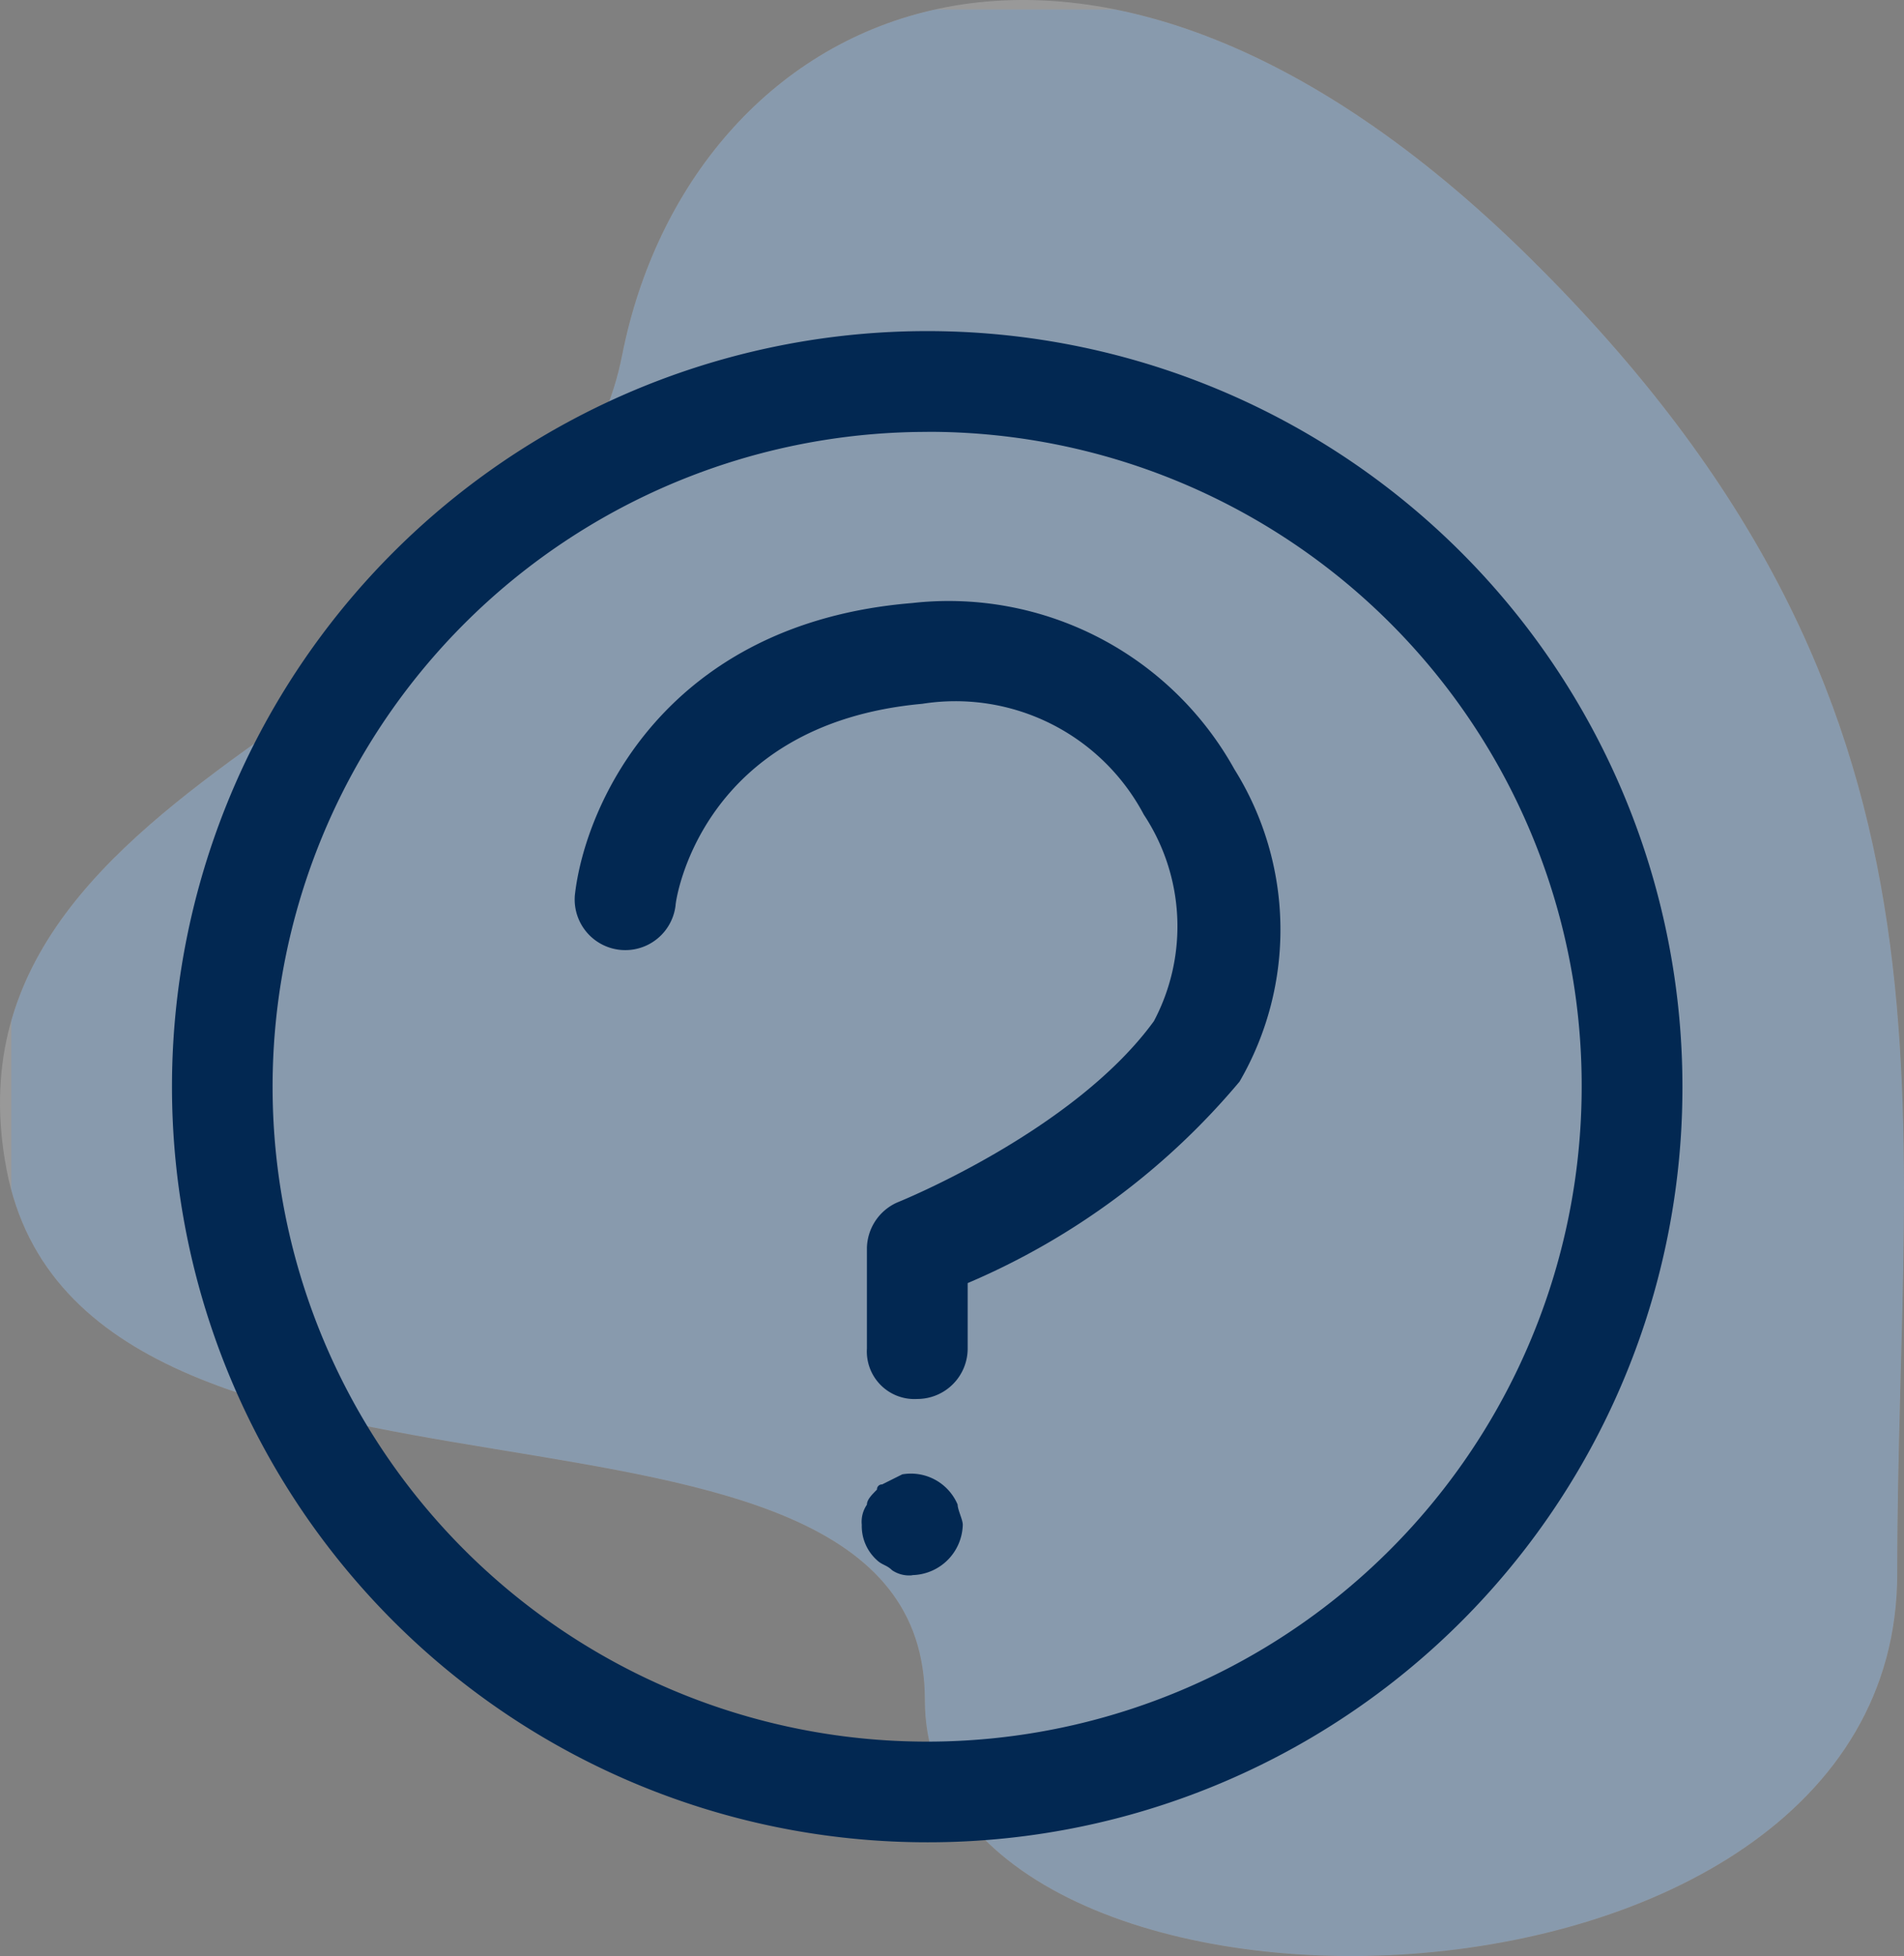
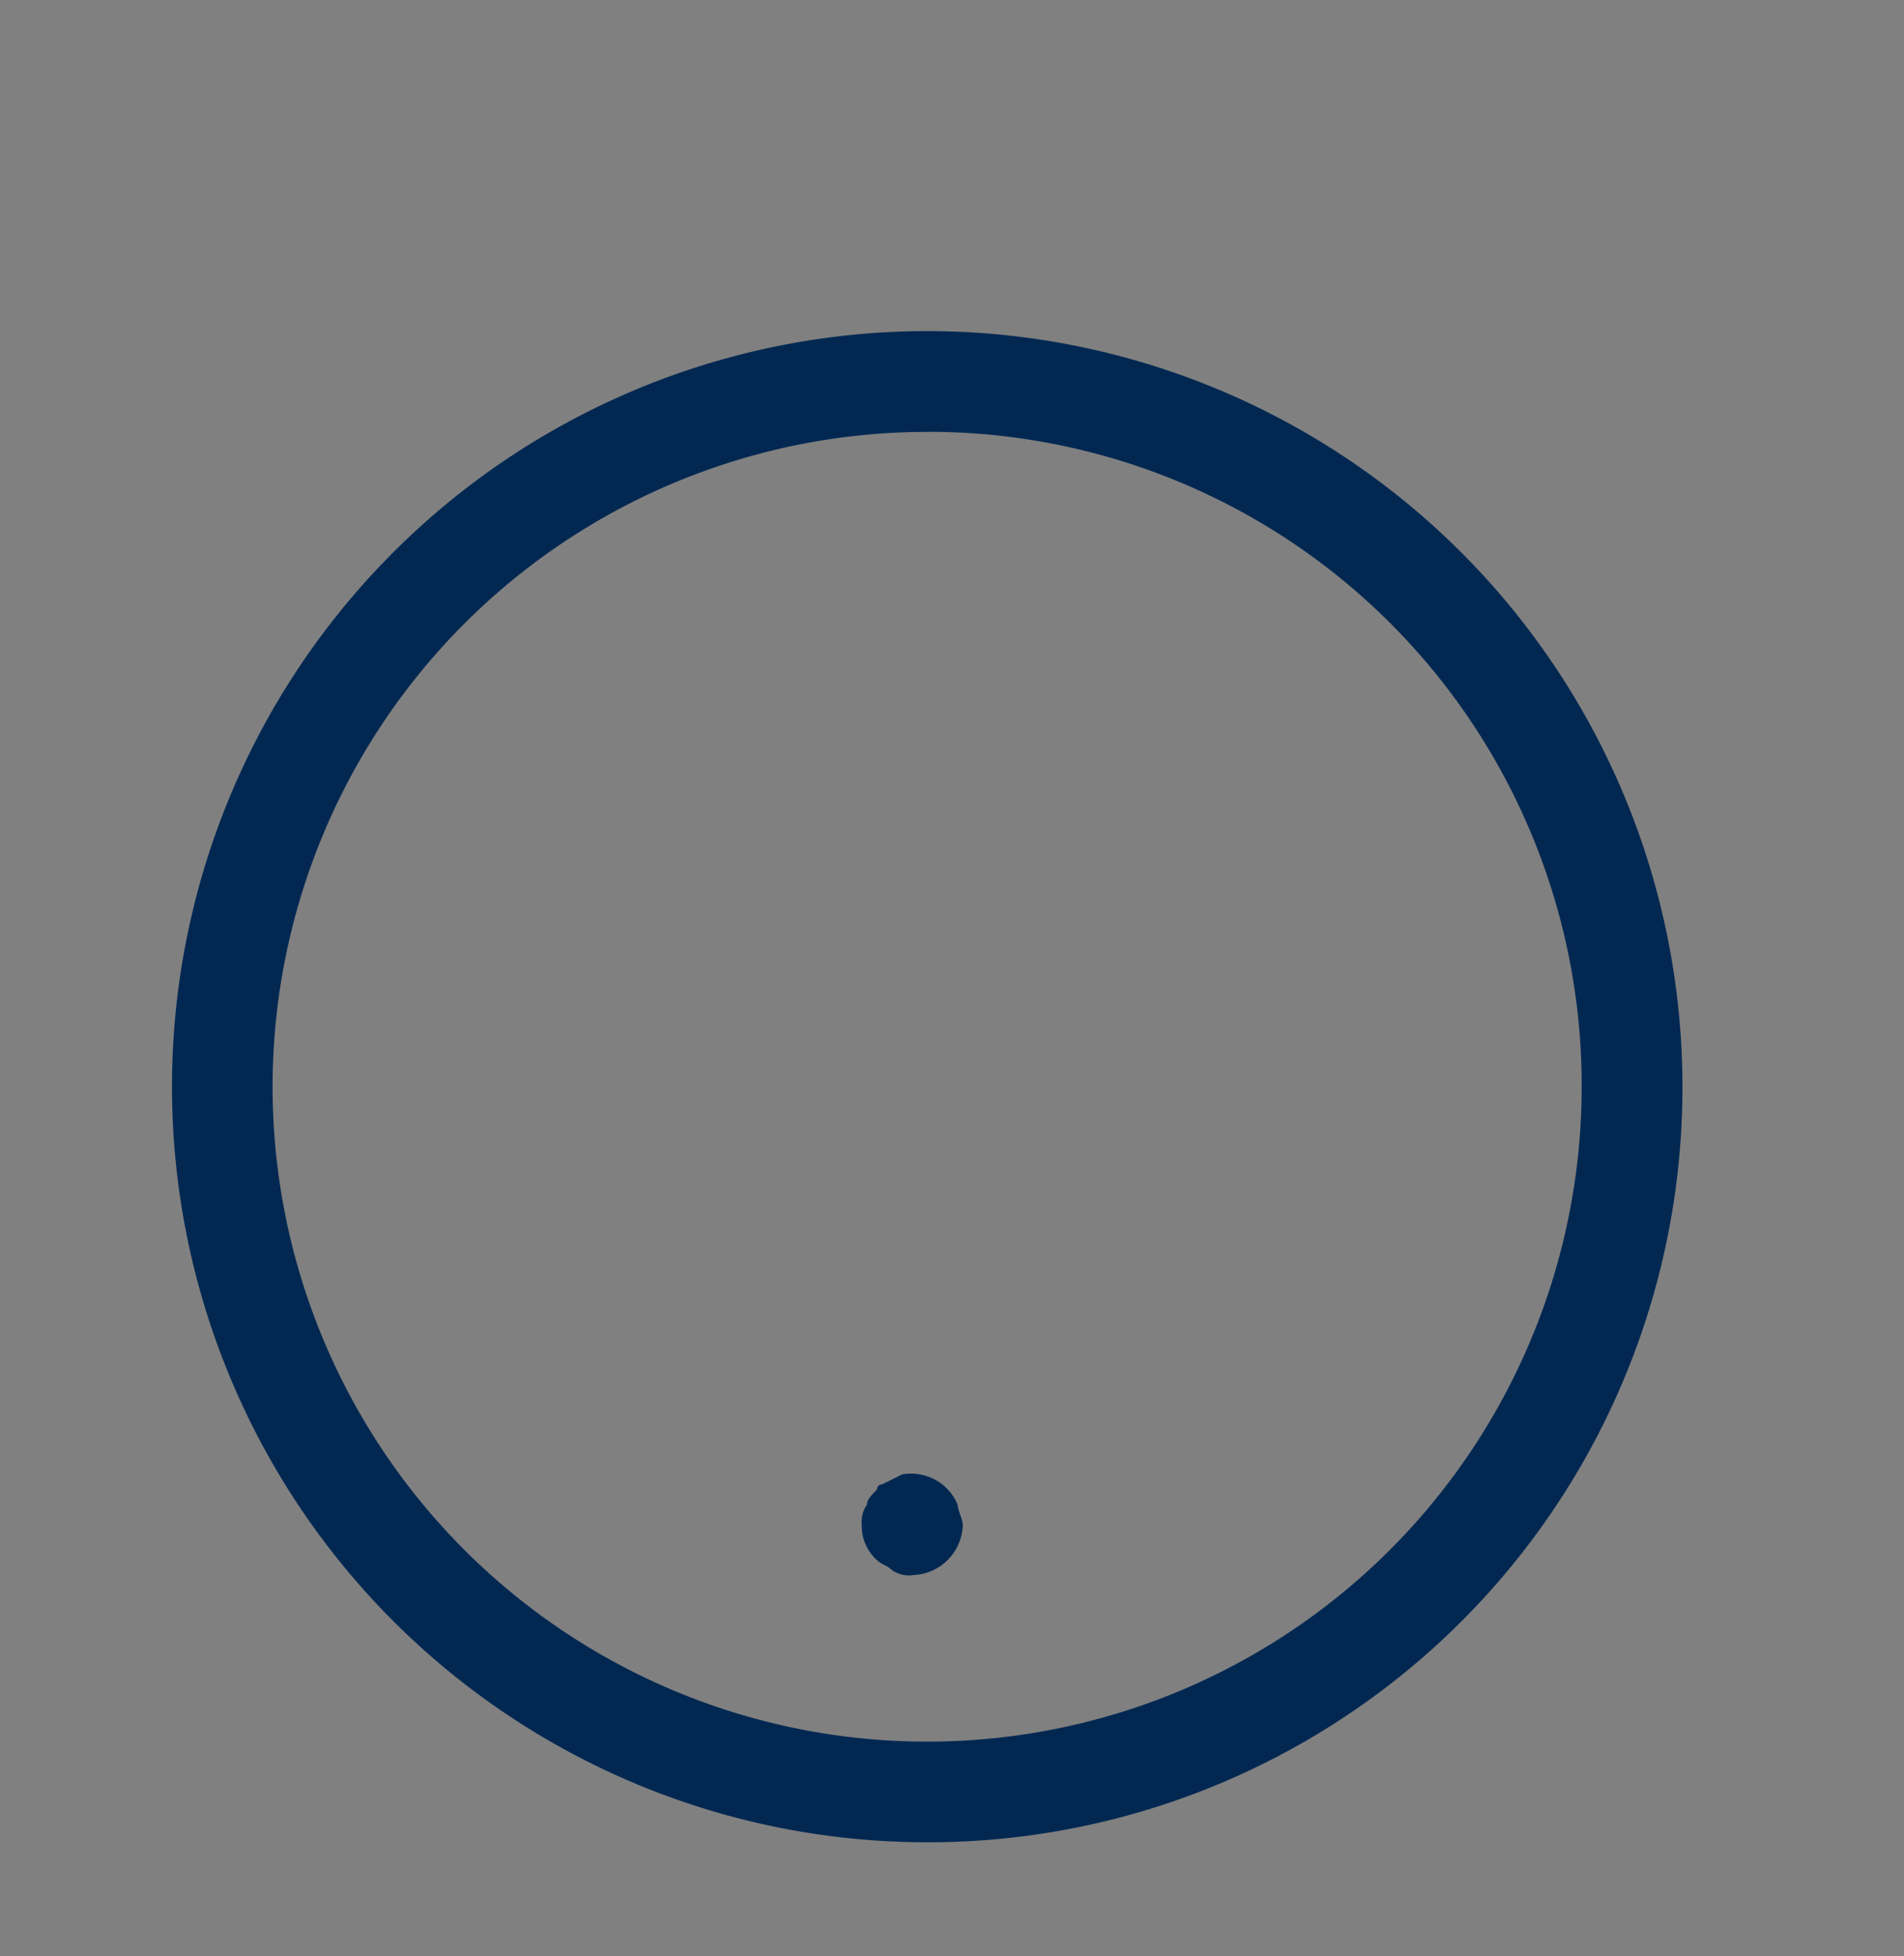
<svg xmlns="http://www.w3.org/2000/svg" id="Icon" width="74.151" height="76.141" viewBox="0 0 74.151 76.141">
  <rect x="0" y="0" width="74.151" height="76.141" fill="#808080" stroke="none" />
  <defs>
    <clipPath id="clip-path">
-       <path id="bgicon" d="M59.6,10.055C41.914-7.418,26.847.528,24.225,13.84S-2.75,29.81.257,45.533,36.018,51.92,36.018,66.169s37.87,13.758,37.87-4.913S77.291,27.527,59.6,10.055Z" transform="translate(0 0)" fill="rgba(255,255,255,0.2)" />
-     </clipPath>
+       </clipPath>
  </defs>
  <g id="bgicon-2" data-name="bgicon" transform="translate(0 0)">
-     <path id="bgicon-3" data-name="bgicon" d="M59.6,10.055C41.914-7.418,26.847.528,24.225,13.84S-2.75,29.81.257,45.533,36.018,51.92,36.018,66.169s37.87,13.758,37.87-4.913S77.291,27.527,59.6,10.055Z" transform="translate(0 0)" fill="rgba(255,255,255,0.2)" />
    <g id="bgicon-4" data-name="bgicon" clip-path="url(#clip-path)">
      <g id="Color_Blue" data-name="Color/Blue" transform="translate(0.44 0.371)" opacity="0.2">
-         <rect id="Rectangle" width="73.844" height="75.787" transform="translate(0)" fill="#459eff" />
-       </g>
+         </g>
    </g>
    <g id="noun-help-4148310" transform="translate(6.698 12.887)">
-       <path id="Path_1657" data-name="Path 1657" d="M240.6,142.317a1.853,1.853,0,0,1-1.961-1.961v-3.922a1.986,1.986,0,0,1,1.176-1.765s6.863-2.745,10-7.059a7.88,7.88,0,0,0-.392-8.039,8.3,8.3,0,0,0-8.628-4.314c-8.628.784-9.608,7.647-9.608,7.843a1.971,1.971,0,0,1-3.922-.392c.392-3.529,3.529-10.588,13.137-11.373a12.728,12.728,0,0,1,12.549,6.471,11.773,11.773,0,0,1,.2,12.157,28.246,28.246,0,0,1-10.588,7.843v2.549A1.965,1.965,0,0,1,240.6,142.317Z" transform="translate(-211.575 -100.748)" fill="#022852" />
      <path id="Path_1658" data-name="Path 1658" d="M329.211,418.37a1.179,1.179,0,0,1-.784-.2c-.2-.2-.392-.2-.588-.392a1.78,1.78,0,0,1-.588-1.373,1.179,1.179,0,0,1,.2-.784c0-.2.2-.392.392-.588a.192.192,0,0,1,.2-.2l.784-.392a1.975,1.975,0,0,1,2.157,1.177c0,.2.2.588.2.784a2.01,2.01,0,0,1-1.961,1.961Z" transform="translate(-300.387 -369.938)" fill="#022852" />
      <path id="Path_1659" data-name="Path 1659" d="M116.912,76.325a29.412,29.412,0,1,1,29.412-29.412A29.373,29.373,0,0,1,116.912,76.325Zm0-54.9A25.491,25.491,0,1,0,142.4,46.912,25.44,25.44,0,0,0,116.912,21.422Z" transform="translate(-87.5 -17.5)" fill="#022852" />
    </g>
  </g>
</svg>